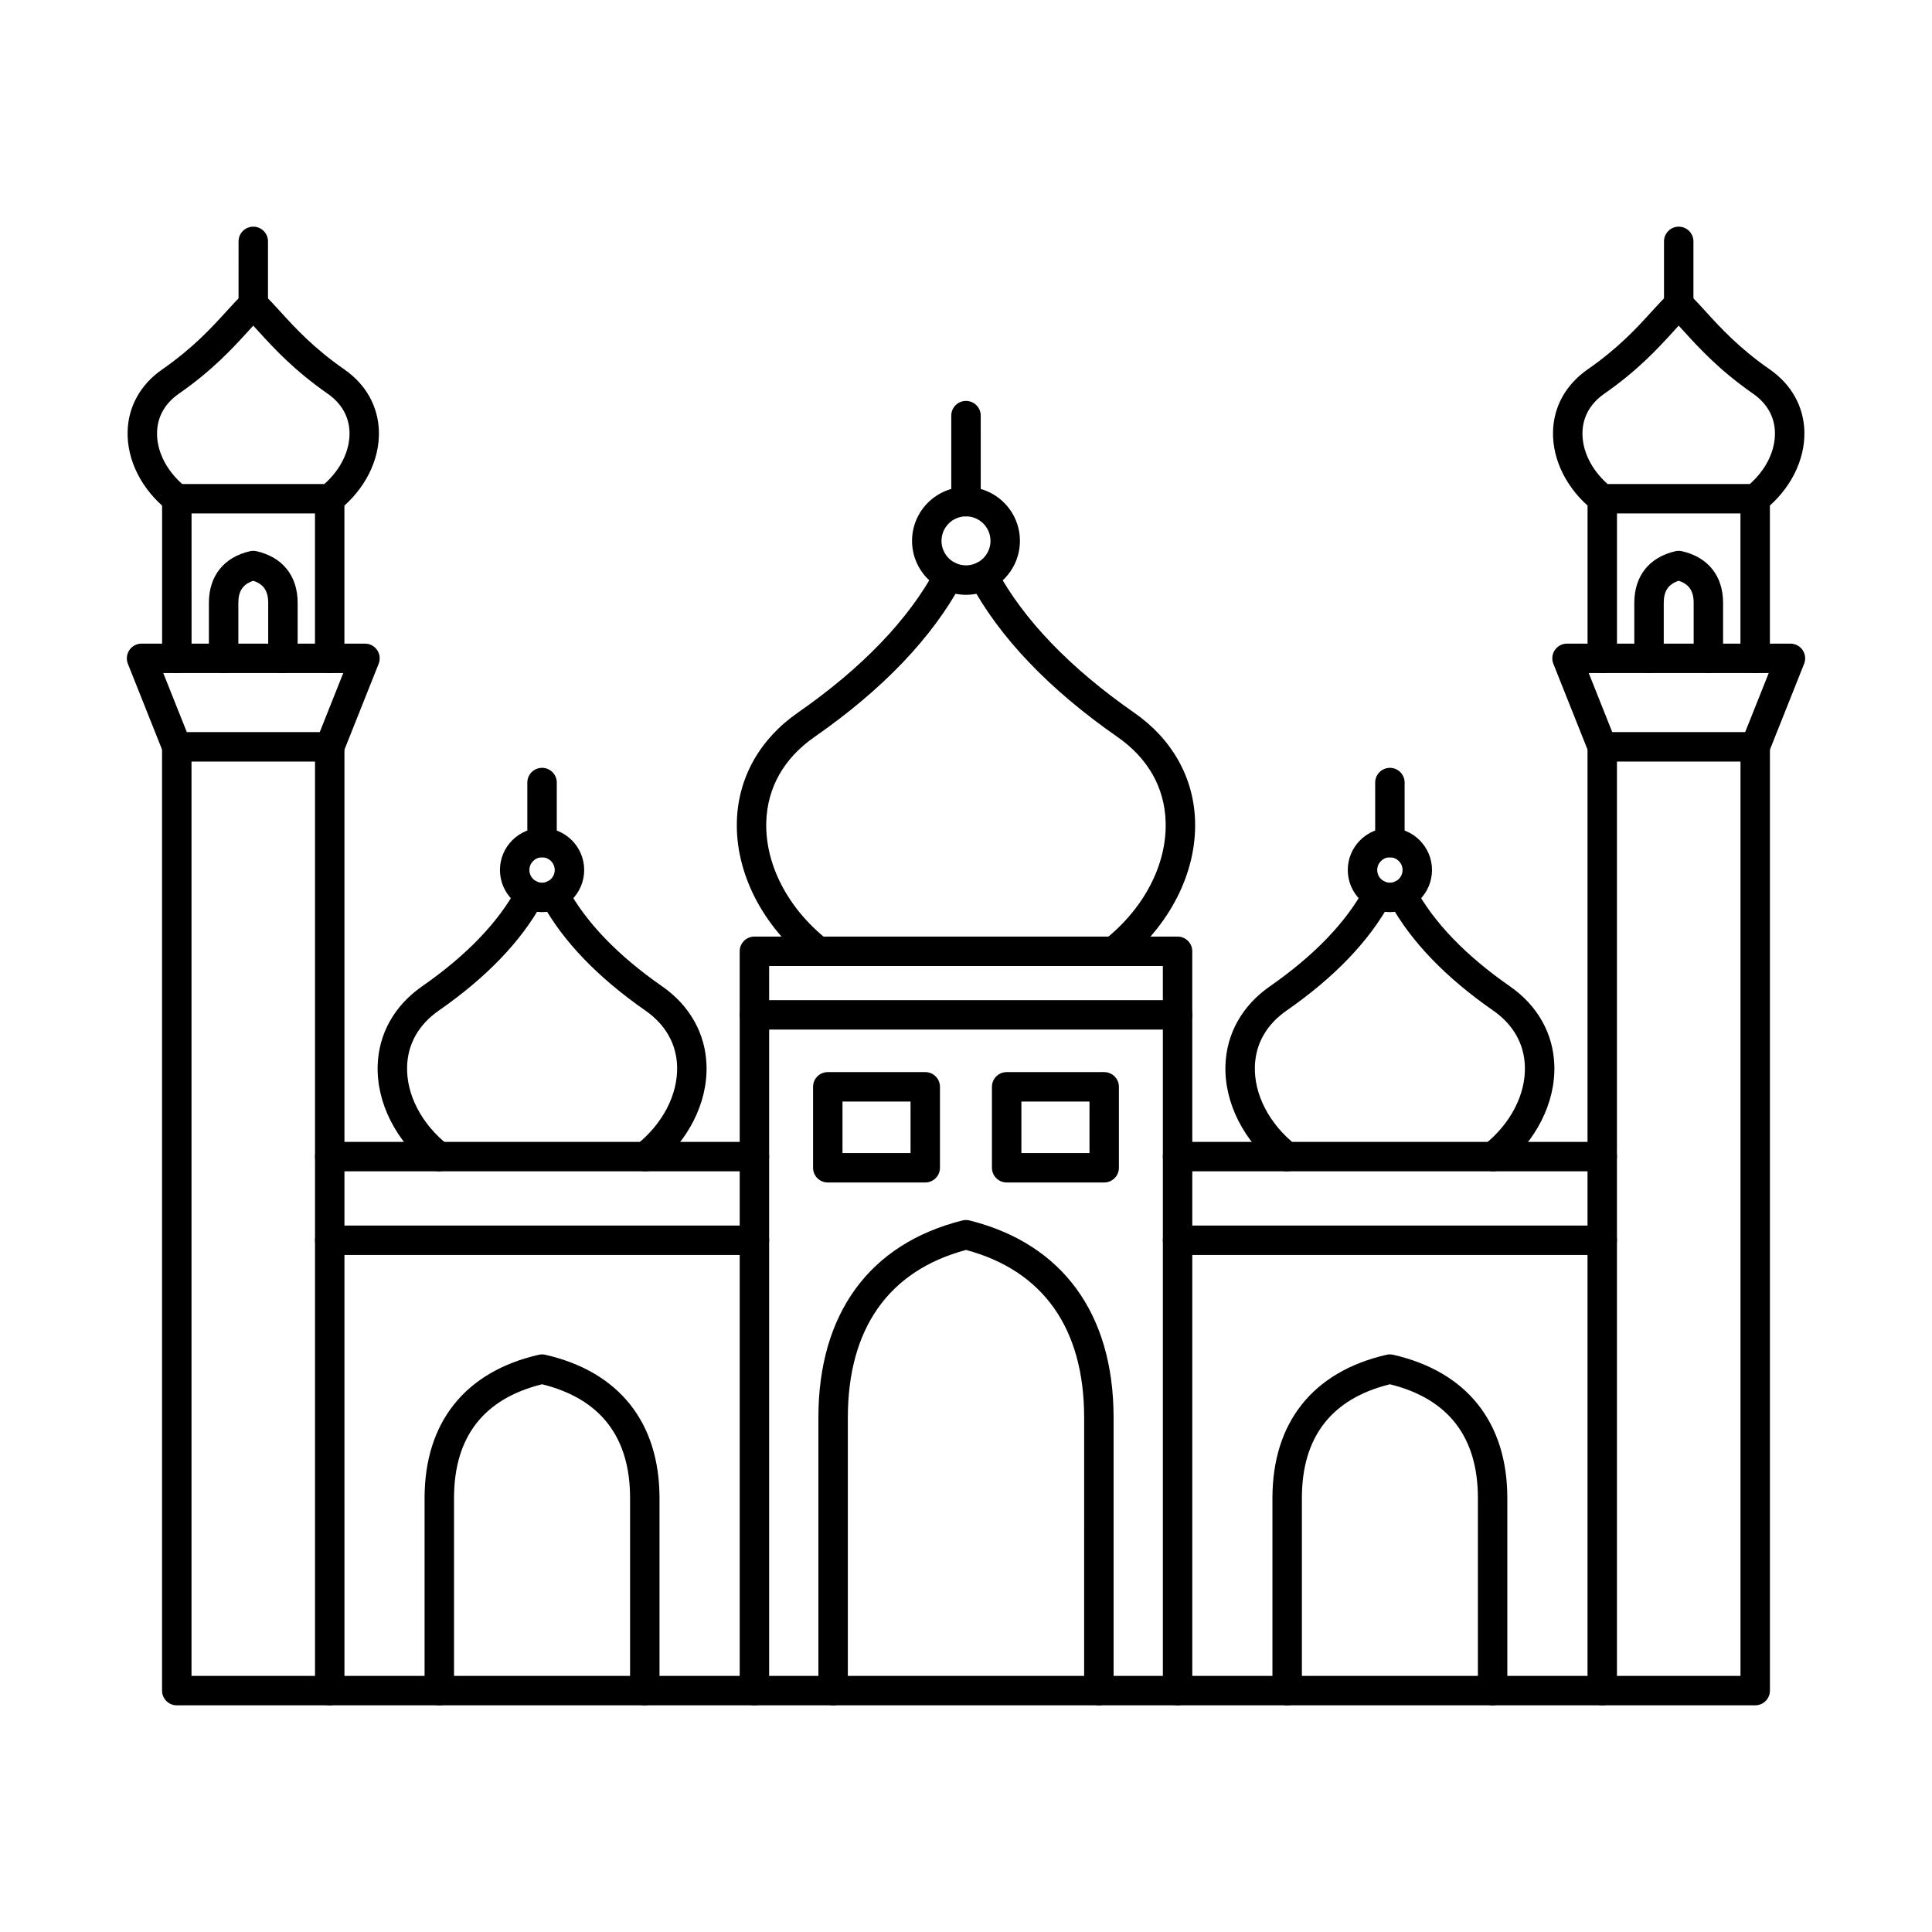
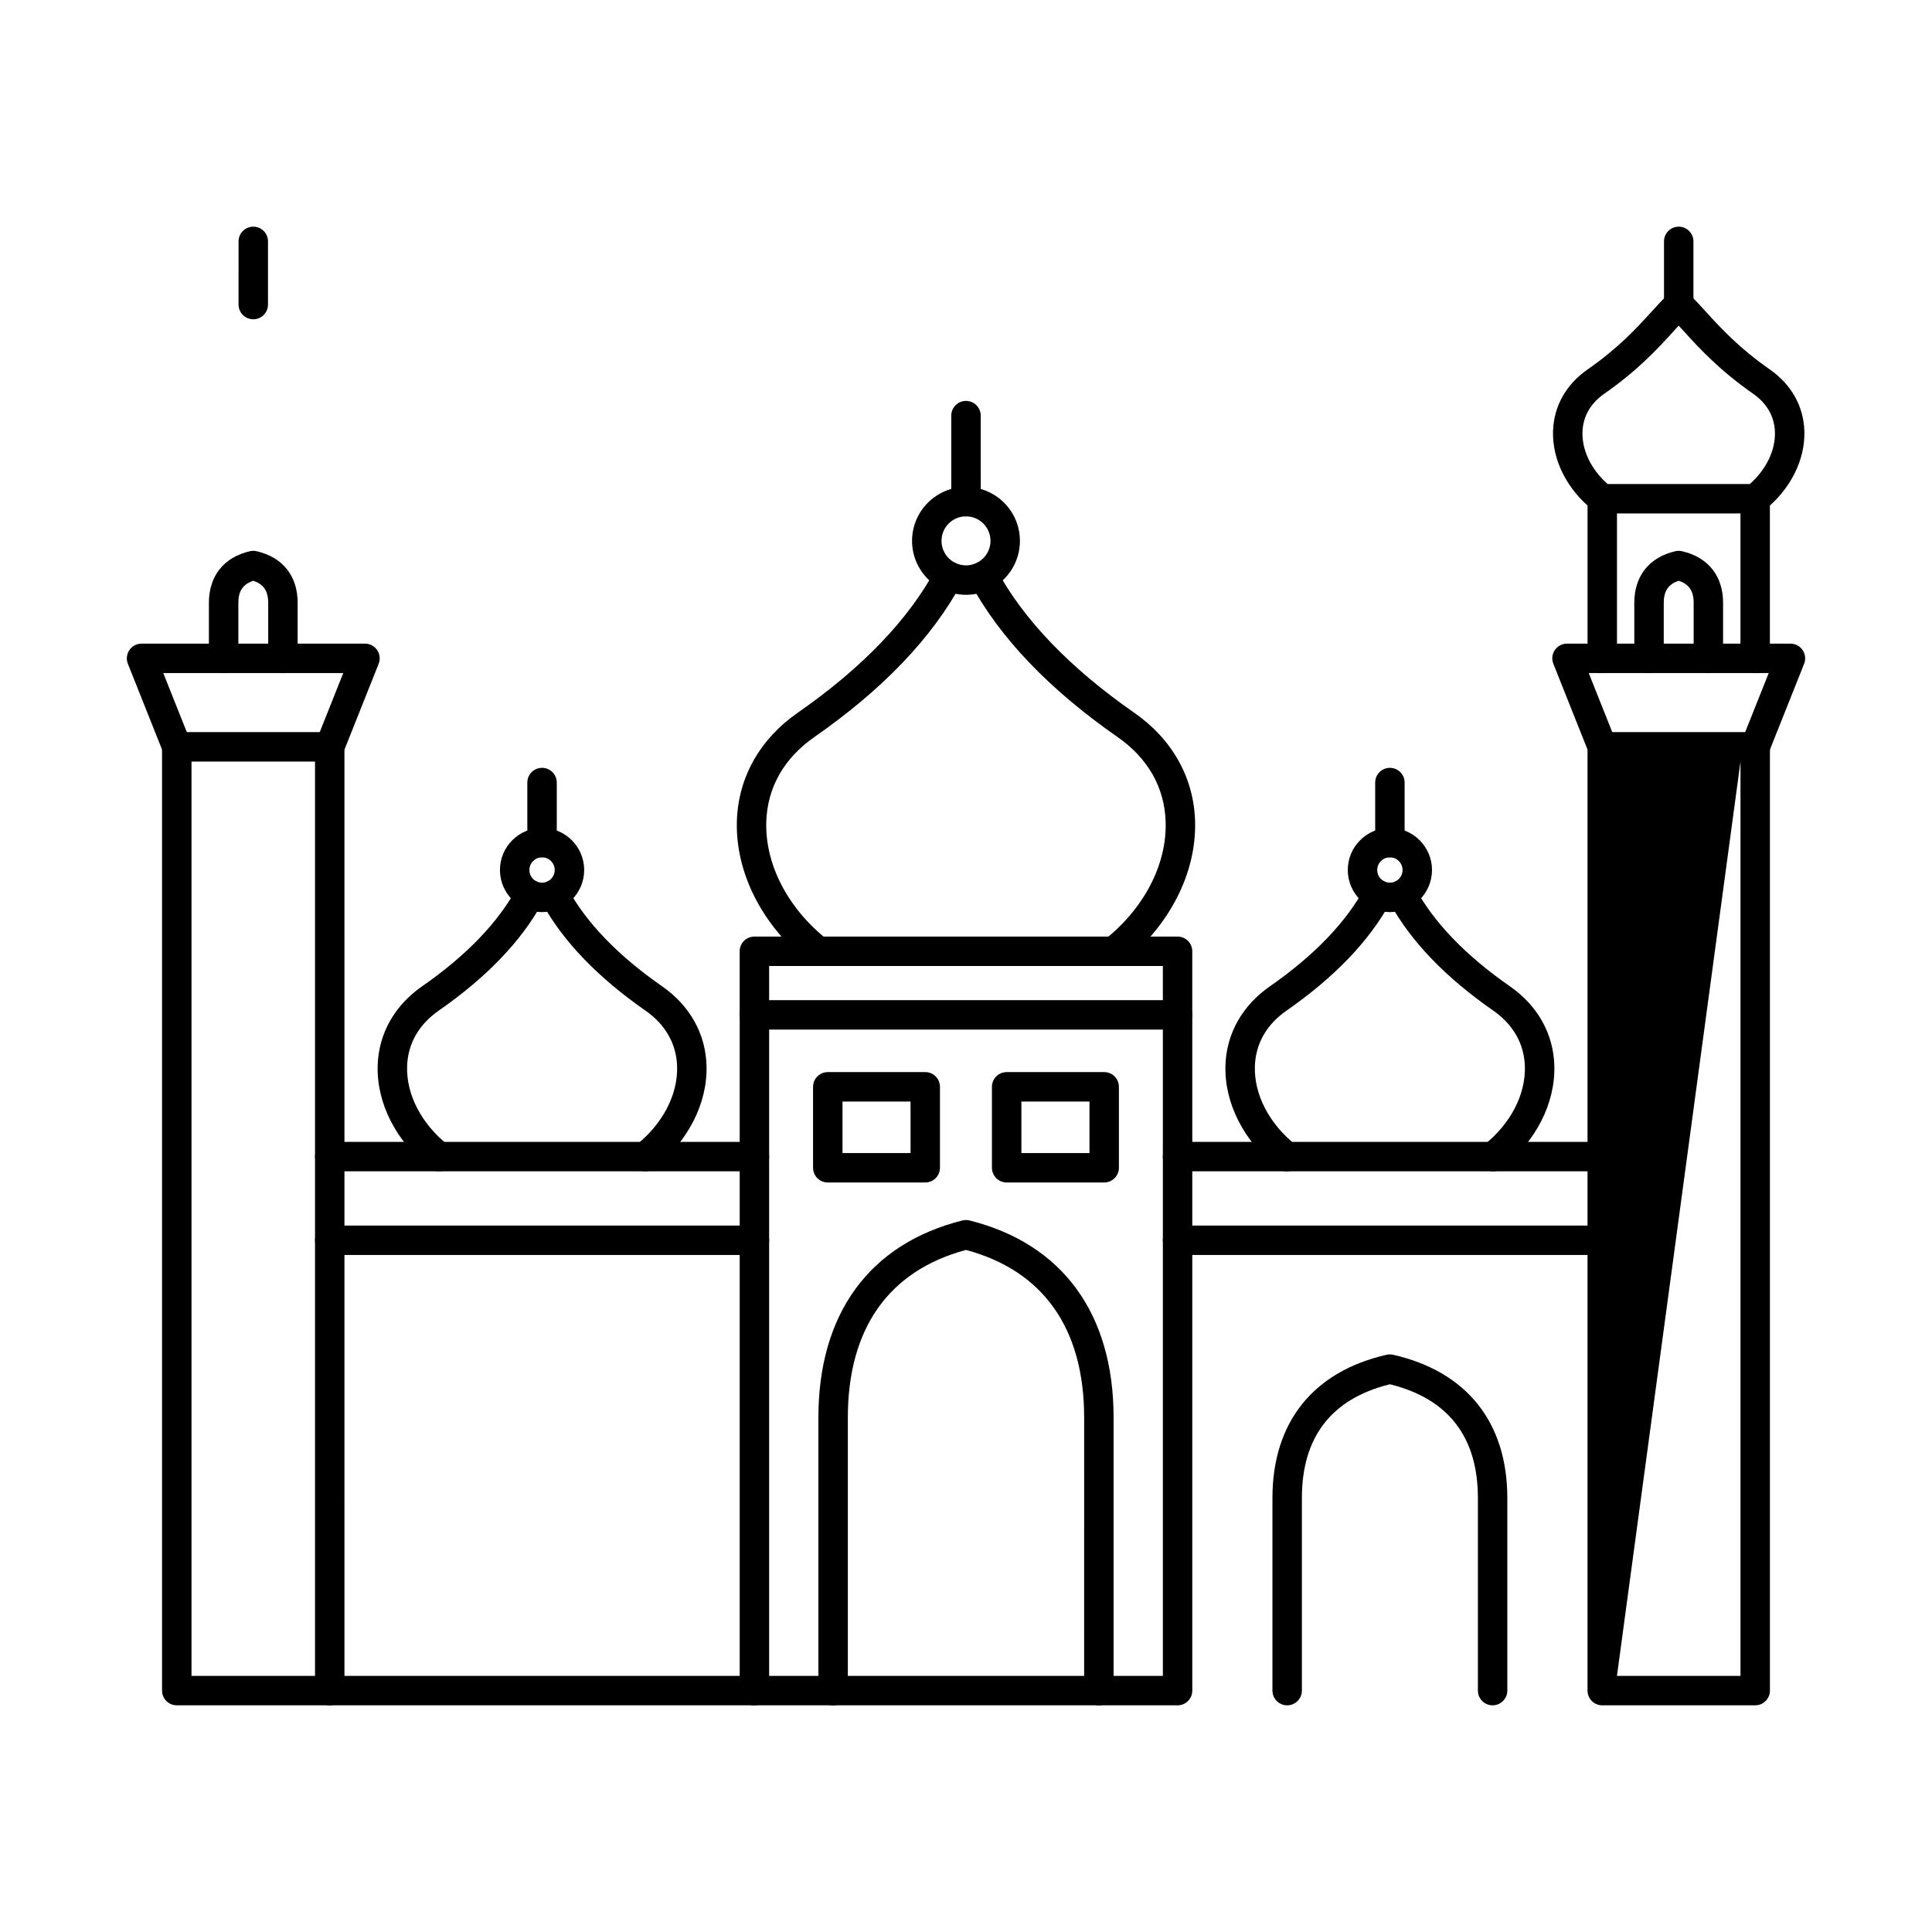
<svg xmlns="http://www.w3.org/2000/svg" fill="#000000" width="800px" height="800px" version="1.1" viewBox="144 144 512 512">
  <g fill-rule="evenodd">
    <path d="m347.83 588.13h104.34v-171.28h-104.34zm108.24 7.801h-112.14c-2.152 0-3.902-1.746-3.902-3.898v-179.08c0-2.156 1.746-3.902 3.902-3.902h112.14c2.152 0 3.898 1.746 3.898 3.902v179.08c0 2.152-1.746 3.902-3.898 3.898z" />
    <path d="m343.93 454.41h-112.54c-2.164 0-3.902-1.746-3.902-3.902 0-2.152 1.738-3.898 3.902-3.898h112.54c2.152 0 3.898 1.746 3.898 3.902s-1.746 3.902-3.898 3.902z" />
    <path d="m343.93 595.93h-112.54c-2.164 0-3.902-1.746-3.902-3.898 0-2.156 1.738-3.902 3.902-3.902h112.54c2.152 0 3.898 1.746 3.898 3.902 0 2.152-1.746 3.902-3.898 3.898z" />
    <path d="m435.21 595.93c-2.152 0-3.902-1.746-3.902-3.898l0.004-72.359c0-23.59-10.82-38.93-31.312-44.426-20.492 5.496-31.312 20.836-31.312 44.43v72.359c0 2.152-1.746 3.902-3.902 3.902-2.164 0-3.902-1.746-3.902-3.902v-72.359c0-27.539 13.551-46.09 38.168-52.242 0.621-0.156 1.27-0.156 1.891 0 24.617 6.152 38.172 24.707 38.172 52.242v72.359c0 2.152-1.75 3.902-3.902 3.898z" />
    <path d="m456.07 416.85c-2.152 0-3.902-1.746-3.902-3.898v-12.953h-104.34v12.953c0 2.152-1.75 3.902-3.902 3.902-2.152 0-3.902-1.746-3.902-3.902v-16.855c0-2.152 1.746-3.898 3.902-3.898h112.14c2.152 0 3.898 1.746 3.898 3.898v16.852c0 2.152-1.746 3.902-3.898 3.898z" />
    <path d="m360.84 400c-0.844 0-1.699-0.273-2.418-0.844-12.406-9.828-19.566-23.883-19.141-37.605 0.355-11.496 6.074-21.672 16.102-28.652 17.07-11.875 29.371-24.688 36.574-38.078 1.027-1.898 3.394-2.606 5.281-1.586 1.898 1.02 2.609 3.387 1.594 5.285-7.801 14.484-20.918 28.207-38.992 40.785-8.074 5.613-12.484 13.391-12.77 22.488-0.344 11.266 5.711 22.945 16.195 31.246 1.688 1.336 1.973 3.789 0.641 5.481-0.773 0.973-1.91 1.48-3.066 1.48zm78.301 0c-1.148 0-2.285-0.508-3.059-1.48-1.34-1.691-1.047-4.144 0.641-5.481 10.484-8.301 16.539-19.98 16.184-31.246-0.273-9.098-4.695-16.875-12.762-22.488-18.082-12.582-31.199-26.305-38.992-40.785-1.016-1.898-0.305-4.262 1.586-5.285 1.902-1.02 4.266-0.312 5.293 1.586 7.207 13.395 19.508 26.203 36.574 38.078 10.027 6.977 15.746 17.156 16.102 28.652 0.426 13.719-6.734 27.781-19.141 37.605-0.719 0.566-1.574 0.844-2.43 0.844z" />
    <path d="m539.56 595.93c-2.152 0-3.902-1.746-3.902-3.898v-51.027c0-16.191-7.844-26.332-23.316-30.16-15.484 3.824-23.328 13.969-23.328 30.16v51.023c0 2.152-1.746 3.902-3.902 3.902-2.152 0-3.902-1.746-3.902-3.902v-51.027c0-20.039 10.746-33.523 30.254-37.973 0.582-0.133 1.168-0.129 1.738 0 19.52 4.449 30.254 17.934 30.254 37.973v51.023c0 2.152-1.75 3.902-3.902 3.898z" />
-     <path d="m314.88 595.93c-2.152 0-3.902-1.746-3.902-3.898v-51.027c0-16.191-7.856-26.332-23.328-30.16-15.473 3.824-23.328 13.969-23.328 30.16v51.023c0 2.152-1.738 3.902-3.902 3.902-2.152 0-3.902-1.746-3.902-3.902v-51.027c0-20.039 10.75-33.523 30.266-37.973 0.57-0.133 1.156-0.129 1.727 0 19.52 4.449 30.266 17.934 30.266 37.973v51.023c0 2.152-1.75 3.902-3.902 3.898z" />
    <path d="m568.61 454.41h-112.54c-2.152 0-3.902-1.746-3.902-3.902 0-2.152 1.746-3.898 3.902-3.898h112.54c2.152 0 3.898 1.746 3.898 3.902s-1.746 3.902-3.898 3.902z" />
-     <path d="m568.61 595.93h-112.54c-2.152 0-3.902-1.746-3.902-3.898 0-2.156 1.746-3.902 3.902-3.902h112.54c2.152 0 3.898 1.746 3.898 3.902 0 2.152-1.746 3.902-3.898 3.898z" />
    <path d="m194.75 588.13h32.734v-242.31h-32.734zm36.637 7.801h-40.539c-2.152 0-3.902-1.746-3.902-3.898v-250.12c0-2.152 1.746-3.898 3.898-3.898h40.539c2.152 0 3.898 1.75 3.898 3.902l0.004 250.11c0 2.152-1.75 3.902-3.902 3.898z" />
-     <path d="m572.51 588.13h32.738v-242.31h-32.738zm36.637 7.801h-40.535c-2.152 0-3.902-1.746-3.902-3.898v-250.12c0-2.152 1.746-3.898 3.902-3.898h40.535c2.152 0 3.902 1.75 3.902 3.902v250.11c0 2.152-1.75 3.902-3.902 3.898z" />
+     <path d="m572.51 588.13h32.738v-242.31zm36.637 7.801h-40.535c-2.152 0-3.902-1.746-3.902-3.898v-250.12c0-2.152 1.746-3.898 3.902-3.898h40.535c2.152 0 3.902 1.75 3.902 3.902v250.11c0 2.152-1.75 3.902-3.902 3.898z" />
    <path d="m343.93 476.58h-112.54c-2.164 0-3.902-1.746-3.902-3.898 0-2.156 1.738-3.902 3.902-3.902h112.54c2.152 0 3.898 1.746 3.898 3.902 0 2.152-1.746 3.902-3.898 3.898z" />
    <path d="m568.61 476.58h-112.54c-2.152 0-3.902-1.746-3.902-3.898 0-2.156 1.746-3.902 3.902-3.902h112.54c2.152 0 3.898 1.746 3.898 3.902 0 2.152-1.746 3.902-3.898 3.898z" />
    <path d="m231.38 345.81c-0.477 0-0.965-0.09-1.441-0.277-2-0.797-2.977-3.066-2.176-5.07l7.203-18.094h-47.699l7.211 18.09c0.793 2.004-0.184 4.273-2.184 5.07s-4.266-0.18-5.07-2.18l-9.336-23.438c-0.477-1.203-0.324-2.562 0.398-3.633 0.723-1.074 1.941-1.711 3.231-1.711h59.203c1.301 0 2.508 0.641 3.231 1.711 0.73 1.07 0.875 2.43 0.395 3.633l-9.336 23.438c-0.609 1.527-2.074 2.457-3.629 2.457z" />
-     <path d="m190.86 322.38c-2.152 0-3.902-1.746-3.902-3.898v-42.309c0-2.152 1.746-3.898 3.902-3.898s3.902 1.746 3.902 3.902l0.004 42.309c0 2.152-1.75 3.902-3.902 3.898zm40.516 0c-2.164 0-3.902-1.746-3.902-3.898v-42.309c0-2.152 1.734-3.898 3.898-3.898 2.156 0 3.902 1.746 3.902 3.902v42.309c0 2.152-1.746 3.902-3.902 3.898z" />
    <path d="m218.98 322.38c-2.156 0-3.902-1.746-3.902-3.898v-14.734c0-3.121-1.23-4.949-3.953-5.828-2.731 0.879-3.961 2.707-3.961 5.828v14.734c0 2.152-1.75 3.902-3.902 3.902-2.152 0-3.902-1.746-3.902-3.902v-14.734c0-7.109 3.973-12.09 10.891-13.672 0.578-0.133 1.168-0.129 1.738 0 6.93 1.578 10.891 6.562 10.891 13.672v14.734c0 2.152-1.738 3.902-3.898 3.898z" />
    <path d="m609.14 345.81c-0.488 0-0.977-0.09-1.441-0.277-2-0.801-2.977-3.066-2.184-5.07l7.215-18.094h-47.699l7.203 18.09c0.805 2.004-0.184 4.273-2.184 5.07-1.988 0.797-4.266-0.18-5.059-2.18l-9.336-23.438c-0.488-1.203-0.336-2.562 0.387-3.633 0.734-1.074 1.941-1.711 3.231-1.711h59.211c1.289 0 2.496 0.641 3.231 1.711 0.723 1.07 0.875 2.43 0.395 3.633l-9.336 23.438c-0.609 1.527-2.082 2.457-3.629 2.457z" />
    <path d="m568.62 322.38c-2.152 0-3.902-1.746-3.902-3.898v-42.309c0-2.152 1.746-3.898 3.898-3.898 2.156 0 3.902 1.746 3.902 3.902v42.309c0 2.152-1.75 3.902-3.902 3.898z" />
    <path d="m609.14 322.38c-2.152 0-3.902-1.746-3.902-3.898v-42.309c0-2.152 1.746-3.898 3.898-3.898 2.156 0 3.902 1.746 3.902 3.902v42.309c0 2.152-1.746 3.902-3.898 3.898z" />
    <path d="m596.74 322.38c-2.156 0-3.902-1.746-3.902-3.898v-14.734c0-3.121-1.23-4.949-3.965-5.828-2.731 0.879-3.961 2.707-3.961 5.828v14.734c0 2.152-1.746 3.902-3.902 3.902-2.152 0-3.902-1.746-3.902-3.902v-14.734c0-7.109 3.973-12.09 10.898-13.672 0.57-0.133 1.156-0.129 1.727 0 6.93 1.578 10.902 6.562 10.902 13.672v14.734c0 2.152-1.746 3.902-3.898 3.898z" />
    <path d="m367.27 449.57h18.035v-13.652h-18.035zm21.938 7.801h-25.836c-2.164 0-3.902-1.746-3.902-3.898v-21.453c0-2.152 1.734-3.902 3.898-3.902h25.836c2.152 0 3.898 1.75 3.898 3.902v21.449c0 2.156-1.746 3.902-3.898 3.902z" />
    <path d="m414.68 449.57h18.043v-13.652h-18.043zm21.945 7.801h-25.848c-2.152 0-3.902-1.746-3.902-3.898v-21.453c0-2.152 1.746-3.902 3.898-3.902h25.848c2.152 0 3.902 1.75 3.902 3.902v21.449c0 2.156-1.75 3.902-3.902 3.902z" />
    <path d="m400 280.84c-3.586 0-6.492 2.914-6.492 6.496 0 3.578 2.906 6.492 6.492 6.492 3.578 0 6.492-2.914 6.492-6.492 0-3.582-2.914-6.492-6.492-6.496zm0 20.789c-7.883 0-14.297-6.414-14.297-14.297 0-7.883 6.41-14.293 14.293-14.293 7.887 0 14.293 6.414 14.293 14.293 0 7.883-6.41 14.297-14.293 14.297z" />
    <path d="m400 280.84c-2.152 0-3.902-1.746-3.902-3.898v-22.797c0-2.156 1.746-3.898 3.902-3.898s3.902 1.746 3.902 3.902l0.004 22.793c0 2.152-1.75 3.902-3.902 3.898z" />
    <path d="m260.32 454.41c-0.852 0-1.707-0.273-2.418-0.844-8.961-7.094-14.121-17.27-13.816-27.223 0.266-8.41 4.43-15.848 11.754-20.941 11.766-8.188 20.238-16.996 25.176-26.184 1.016-1.898 3.394-2.606 5.281-1.586 0.57 0.305 1.027 0.727 1.363 1.219 0.348-0.496 0.801-0.914 1.359-1.219 1.902-1.02 4.266-0.312 5.285 1.586 4.949 9.188 13.422 18 25.188 26.184 7.316 5.094 11.488 12.531 11.742 20.941 0.316 9.953-4.856 20.129-13.816 27.223-1.688 1.336-4.144 1.051-5.477-0.637-1.34-1.691-1.059-4.144 0.641-5.481 7.031-5.566 11.086-13.367 10.859-20.863-0.18-5.965-3.098-11.074-8.41-14.777-12.605-8.773-21.812-18.352-27.371-28.477-5.555 10.125-14.762 19.703-27.371 28.477-5.312 3.699-8.219 8.809-8.402 14.777-0.234 7.496 3.82 15.297 10.859 20.863 1.688 1.336 1.973 3.789 0.629 5.481-0.773 0.973-1.91 1.48-3.059 1.48z" />
    <path d="m287.65 371.2c-1.848 0-3.356 1.508-3.356 3.359 0 1.852 1.504 3.359 3.352 3.359 1.852 0 3.363-1.508 3.363-3.359 0-1.852-1.516-3.359-3.363-3.359zm0 14.52c-6.156 0-11.156-5.008-11.156-11.16 0-6.156 5-11.16 11.156-11.16 6.16 0 11.164 5.008 11.164 11.16 0.004 6.152-5.008 11.16-11.164 11.16z" />
    <path d="m287.65 371.2c-2.152 0-3.902-1.746-3.902-3.898v-15.922c0-2.156 1.746-3.898 3.902-3.898 2.152 0 3.902 1.746 3.902 3.902v15.918c0 2.152-1.75 3.902-3.902 3.898z" />
    <path d="m539.68 454.41c-1.156 0-2.297-0.508-3.07-1.48-1.328-1.691-1.047-4.144 0.641-5.481 7.031-5.566 11.094-13.367 10.859-20.863-0.184-5.965-3.09-11.078-8.402-14.777-12.617-8.773-21.824-18.352-27.371-28.477-5.559 10.125-14.762 19.703-27.371 28.477-5.324 3.699-8.23 8.809-8.41 14.777-0.234 7.496 3.832 15.297 10.859 20.863 1.688 1.336 1.973 3.789 0.641 5.481-1.34 1.688-3.789 1.977-5.484 0.637-8.949-7.094-14.121-17.266-13.816-27.223 0.266-8.41 4.441-15.848 11.754-20.941 11.766-8.188 20.238-16.996 25.176-26.184 1.027-1.898 3.394-2.606 5.293-1.586 0.559 0.305 1.016 0.727 1.363 1.219 0.336-0.496 0.793-0.914 1.363-1.219 1.902-1.02 4.258-0.309 5.281 1.586 4.938 9.188 13.41 17.996 25.176 26.184 7.324 5.094 11.492 12.531 11.754 20.941 0.305 9.949-4.856 20.129-13.816 27.219-0.719 0.566-1.574 0.844-2.418 0.844z" />
    <path d="m512.34 371.2c-1.859 0-3.363 1.508-3.363 3.359 0 1.852 1.504 3.359 3.363 3.359 1.848 0 3.352-1.508 3.352-3.359 0-1.852-1.504-3.359-3.352-3.359zm0 14.52c-6.156 0-11.164-5.008-11.164-11.16 0-6.156 5.008-11.16 11.164-11.16 6.148 0 11.156 5.008 11.156 11.16 0 6.152-5.008 11.16-11.156 11.16z" />
    <path d="m512.34 371.2c-2.152 0-3.902-1.746-3.902-3.898v-15.922c0-2.156 1.746-3.898 3.898-3.898 2.156 0 3.902 1.746 3.902 3.902v15.918c0 2.152-1.746 3.902-3.902 3.898z" />
-     <path d="m192.28 272.27h37.68c4.34-3.848 6.816-8.922 6.664-13.793-0.133-4.09-2.133-7.598-5.801-10.152-8.949-6.231-14.324-12.133-18.258-16.441-0.496-0.555-0.984-1.086-1.441-1.586-0.465 0.5-0.953 1.031-1.453 1.586-3.93 4.305-9.297 10.211-18.258 16.438-3.668 2.551-5.668 6.062-5.793 10.152-0.152 4.871 2.316 9.949 6.656 13.793zm39.102 7.801h-40.516c-0.883 0-1.738-0.297-2.43-0.84-6.887-5.453-10.852-13.301-10.617-20.996 0.203-6.562 3.445-12.355 9.145-16.316 8.23-5.731 13.055-11.031 16.938-15.289 1.645-1.809 3.066-3.371 4.551-4.762 1.504-1.41 3.84-1.406 5.332 0 1.484 1.387 2.906 2.949 4.551 4.762 3.879 4.258 8.707 9.559 16.945 15.289 5.691 3.961 8.93 9.754 9.133 16.316 0.242 7.691-3.731 15.543-10.617 20.996-0.691 0.543-1.543 0.844-2.418 0.84z" />
    <path d="m211.12 228.61c-2.152 0-3.902-1.746-3.902-3.898l0.004-16.746c0-2.152 1.746-3.898 3.898-3.898 2.152-0.004 3.902 1.746 3.902 3.902v16.746c0 2.152-1.75 3.902-3.902 3.898z" />
    <path d="m570.03 272.27h37.691c4.34-3.848 6.805-8.922 6.652-13.793-0.121-4.09-2.133-7.598-5.801-10.152-8.949-6.231-14.324-12.129-18.246-16.438-0.508-0.555-0.984-1.086-1.453-1.586-0.465 0.5-0.945 1.031-1.453 1.586-3.922 4.305-9.297 10.211-18.246 16.438-3.668 2.551-5.68 6.062-5.801 10.152-0.152 4.871 2.316 9.945 6.656 13.793zm39.105 7.801h-40.52c-0.875 0-1.727-0.297-2.418-0.84-6.887-5.453-10.859-13.301-10.629-20.996 0.203-6.559 3.453-12.355 9.145-16.316 8.23-5.731 13.066-11.031 16.938-15.289 1.656-1.809 3.078-3.371 4.562-4.762 1.492-1.41 3.828-1.406 5.332 0 1.484 1.387 2.906 2.953 4.551 4.762 3.883 4.258 8.707 9.559 16.938 15.289 5.691 3.961 8.941 9.754 9.145 16.316 0.234 7.691-3.738 15.543-10.629 20.996-0.68 0.543-1.535 0.844-2.418 0.84z" />
    <path d="m588.88 228.61c-2.152 0-3.902-1.746-3.902-3.898v-16.746c0-2.152 1.746-3.898 3.898-3.898 2.156-0.004 3.902 1.746 3.902 3.902v16.746c0 2.152-1.75 3.902-3.902 3.898z" />
  </g>
</svg>